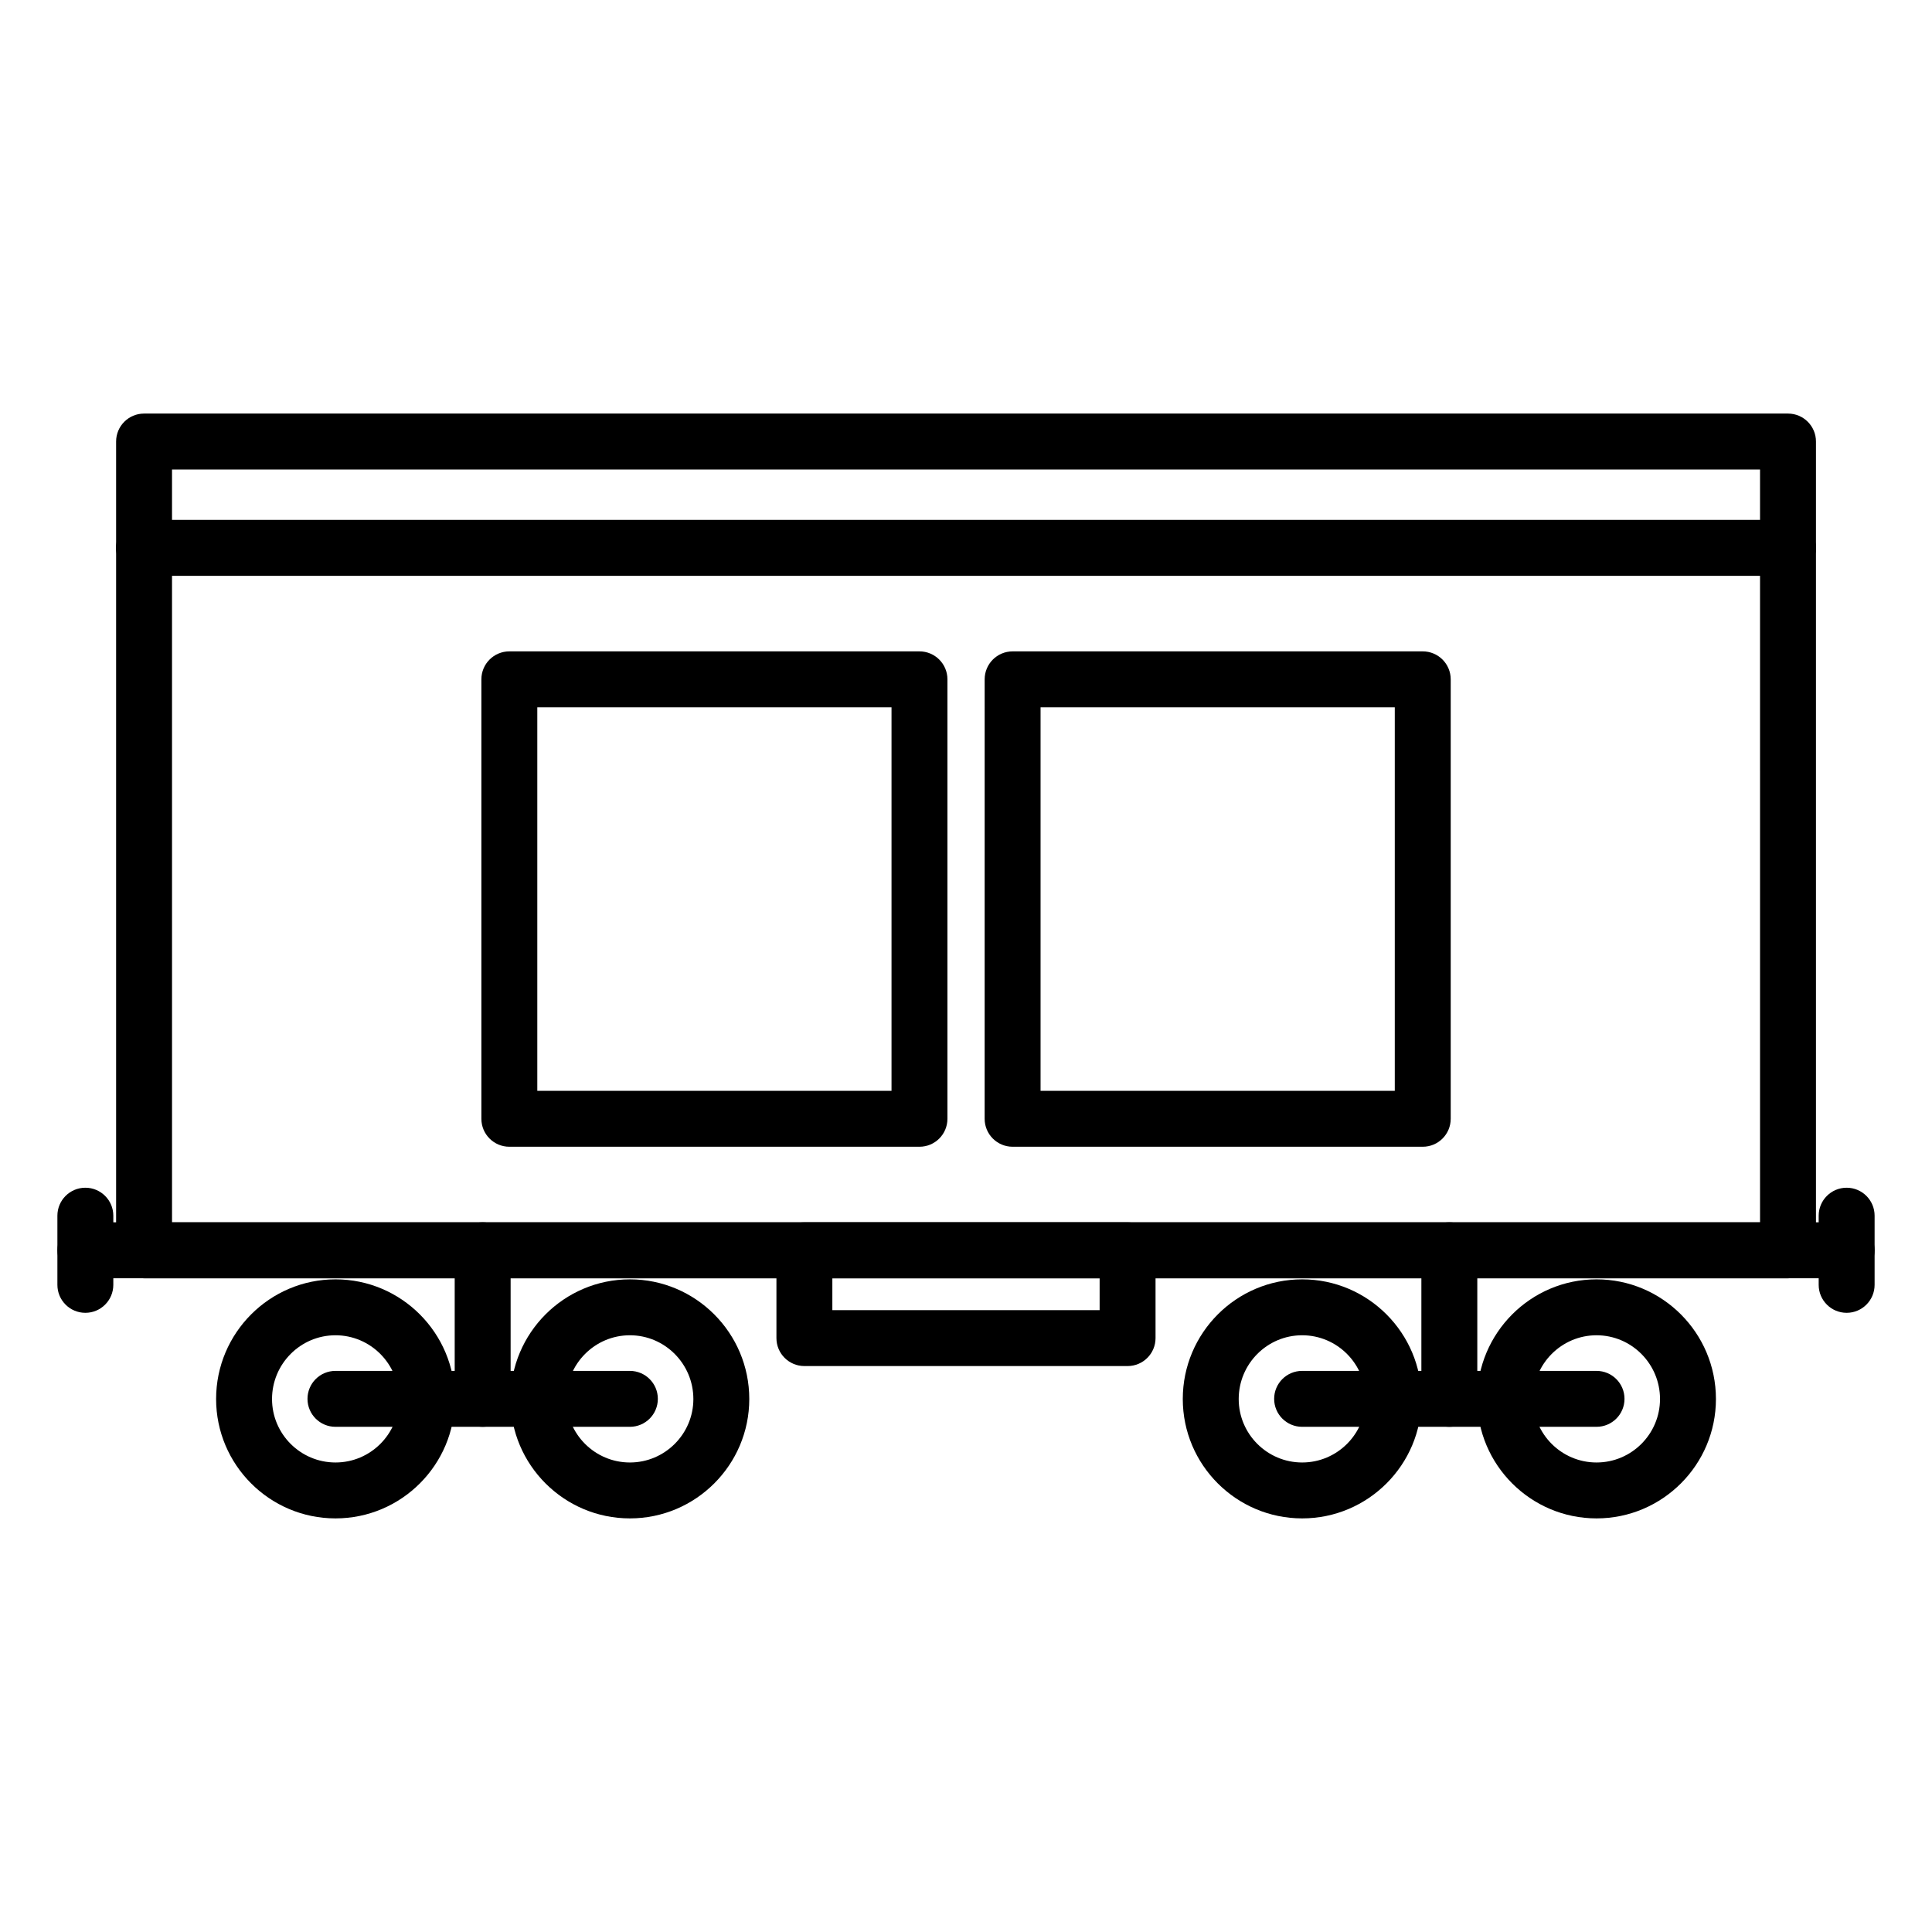
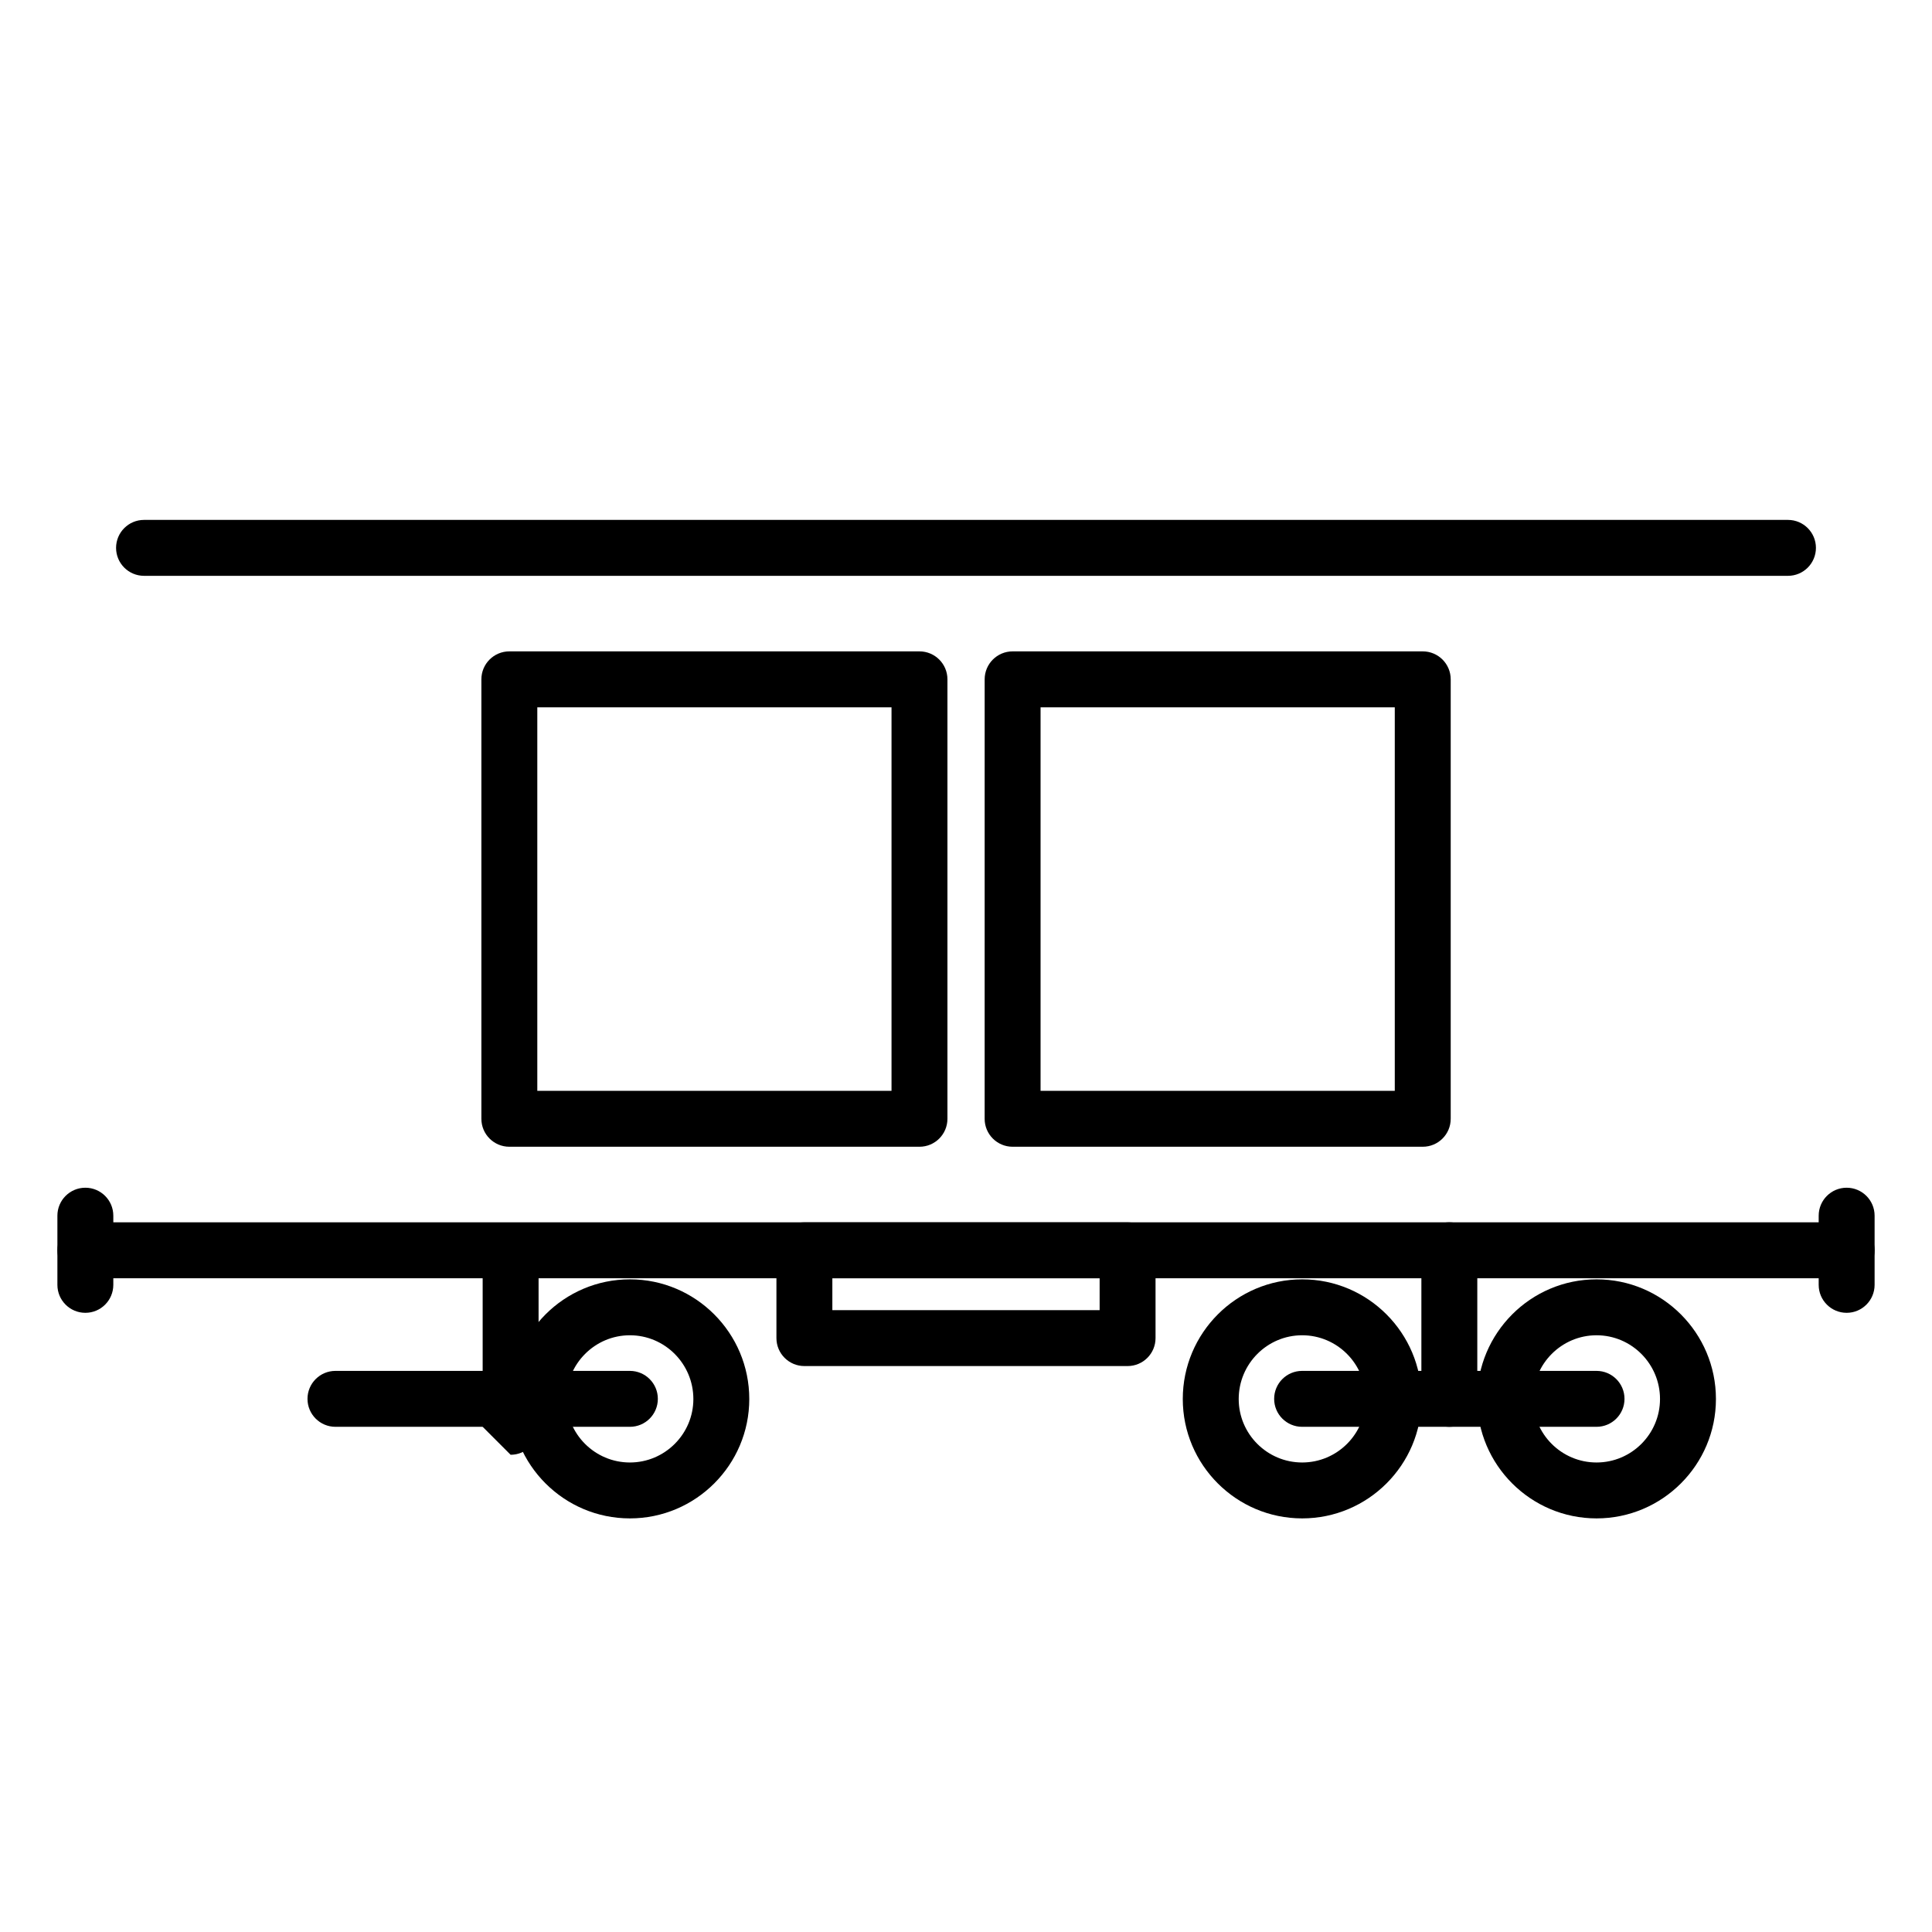
<svg xmlns="http://www.w3.org/2000/svg" fill="#000000" width="800px" height="800px" version="1.1" viewBox="144 144 512 512">
  <g>
    <path d="m633.38 491.91c-4.09 0-7.41-3.316-7.41-7.41v-18.332c0-4.09 3.316-7.41 7.41-7.41 4.09 0 7.41 3.316 7.41 7.41v18.332c-0.004 4.094-3.32 7.41-7.41 7.41z" />
    <path d="m633.38 482.75h-466.75c-4.09 0-7.41-3.316-7.41-7.41 0-4.09 3.316-7.41 7.41-7.41h466.75c4.09 0 7.41 3.316 7.41 7.41-0.004 4.094-3.32 7.41-7.41 7.41z" />
    <path d="m166.62 491.91c-4.09 0-7.41-3.316-7.41-7.41v-18.332c0-4.09 3.316-7.41 7.41-7.41 4.09 0 7.41 3.316 7.41 7.41v18.332c-0.004 4.094-3.32 7.41-7.41 7.41z" />
-     <path d="m232.91 546.39c-17.449 0-31.641-14.191-31.641-31.641 0-17.488 14.191-31.711 31.641-31.711 17.449 0 31.641 14.227 31.641 31.711 0 17.449-14.191 31.641-31.641 31.641zm0-48.531c-9.277 0-16.82 7.578-16.82 16.895 0 9.277 7.547 16.82 16.82 16.82 9.277 0 16.82-7.547 16.82-16.82 0-9.316-7.547-16.895-16.82-16.895z" />
    <path d="m310.93 546.39c-17.449 0-31.641-14.191-31.641-31.641 0-17.488 14.191-31.711 31.641-31.711 17.445 0 31.637 14.227 31.637 31.711 0 17.449-14.195 31.641-31.637 31.641zm0-48.531c-9.277 0-16.82 7.578-16.82 16.895 0 9.277 7.547 16.82 16.82 16.82 9.273 0 16.82-7.547 16.82-16.82-0.004-9.316-7.551-16.895-16.82-16.895z" />
    <path d="m310.93 522.12h-78.031c-4.09 0-7.41-3.316-7.41-7.41 0-4.09 3.316-7.41 7.41-7.41h78.027c4.09 0 7.41 3.316 7.41 7.41s-3.316 7.41-7.406 7.41z" />
-     <path d="m271.91 522.12c-4.09 0-7.41-3.316-7.41-7.41v-39.379c0-4.09 3.316-7.41 7.41-7.41 4.09 0 7.41 3.316 7.41 7.41v39.379c0 4.094-3.316 7.41-7.41 7.41z" />
+     <path d="m271.91 522.12v-39.379c0-4.09 3.316-7.41 7.41-7.41 4.09 0 7.41 3.316 7.41 7.41v39.379c0 4.094-3.316 7.41-7.41 7.41z" />
    <path d="m489.09 546.39c-17.449 0-31.641-14.191-31.641-31.641 0-17.488 14.191-31.711 31.641-31.711 17.445 0 31.637 14.227 31.637 31.711 0 17.449-14.191 31.641-31.637 31.641zm0-48.531c-9.277 0-16.82 7.578-16.82 16.895 0 9.277 7.547 16.82 16.82 16.82 9.273 0 16.82-7.547 16.82-16.82 0-9.316-7.547-16.895-16.82-16.895z" />
    <path d="m567.1 546.39c-17.445 0-31.637-14.191-31.637-31.641 0-17.488 14.191-31.711 31.637-31.711 17.449 0 31.641 14.227 31.641 31.711 0 17.449-14.191 31.641-31.641 31.641zm0-48.531c-9.273 0-16.82 7.578-16.82 16.895 0 9.277 7.547 16.82 16.82 16.82 9.277 0 16.82-7.547 16.82-16.82 0.004-9.316-7.543-16.895-16.82-16.895z" />
    <path d="m567.1 522.12h-78.027c-4.09 0-7.41-3.316-7.41-7.41 0-4.09 3.316-7.41 7.41-7.41h78.027c4.09 0 7.41 3.316 7.41 7.41s-3.32 7.41-7.41 7.41z" />
    <path d="m528.09 522.12c-4.09 0-7.41-3.316-7.41-7.41v-39.379c0-4.09 3.316-7.41 7.41-7.41 4.09 0 7.41 3.316 7.41 7.41v39.379c-0.004 4.094-3.32 7.41-7.41 7.41z" />
    <path d="m442.82 506.02h-85.648c-4.09 0-7.41-3.316-7.41-7.41v-23.266c0-4.09 3.316-7.41 7.41-7.41h85.648c4.09 0 7.41 3.316 7.41 7.41v23.266c0 4.094-3.316 7.41-7.41 7.41zm-78.238-14.816h70.832v-8.445h-70.832z" />
-     <path d="m617.84 482.76h-435.66c-4.09 0-7.41-3.316-7.41-7.41v-214.34c0-4.09 3.316-7.41 7.41-7.41h435.66c4.09 0 7.41 3.316 7.41 7.41v214.34c0 4.094-3.32 7.41-7.41 7.41zm-428.25-14.816h420.84l-0.004-199.52h-420.84z" />
    <path d="m617.83 296.6h-435.66c-4.09 0-7.41-3.316-7.41-7.41 0-4.09 3.316-7.41 7.41-7.41h435.66c4.09 0 7.41 3.316 7.41 7.41s-3.316 7.41-7.41 7.41z" />
    <path d="m387.67 447.9h-108.69c-4.09 0-7.41-3.316-7.41-7.41v-116.46c0-4.09 3.316-7.41 7.41-7.41h108.69c4.09 0 7.41 3.316 7.41 7.41v116.46c0 4.094-3.316 7.41-7.41 7.41zm-101.28-14.816h93.871v-101.64h-93.871z" />
    <path d="m521.04 447.9h-108.69c-4.09 0-7.41-3.316-7.41-7.41l0.004-116.46c0-4.09 3.316-7.41 7.41-7.41h108.69c4.09 0 7.41 3.316 7.41 7.41v116.46c0 4.094-3.32 7.41-7.41 7.41zm-101.28-14.816h93.871v-101.64h-93.871z" />
  </g>
</svg>